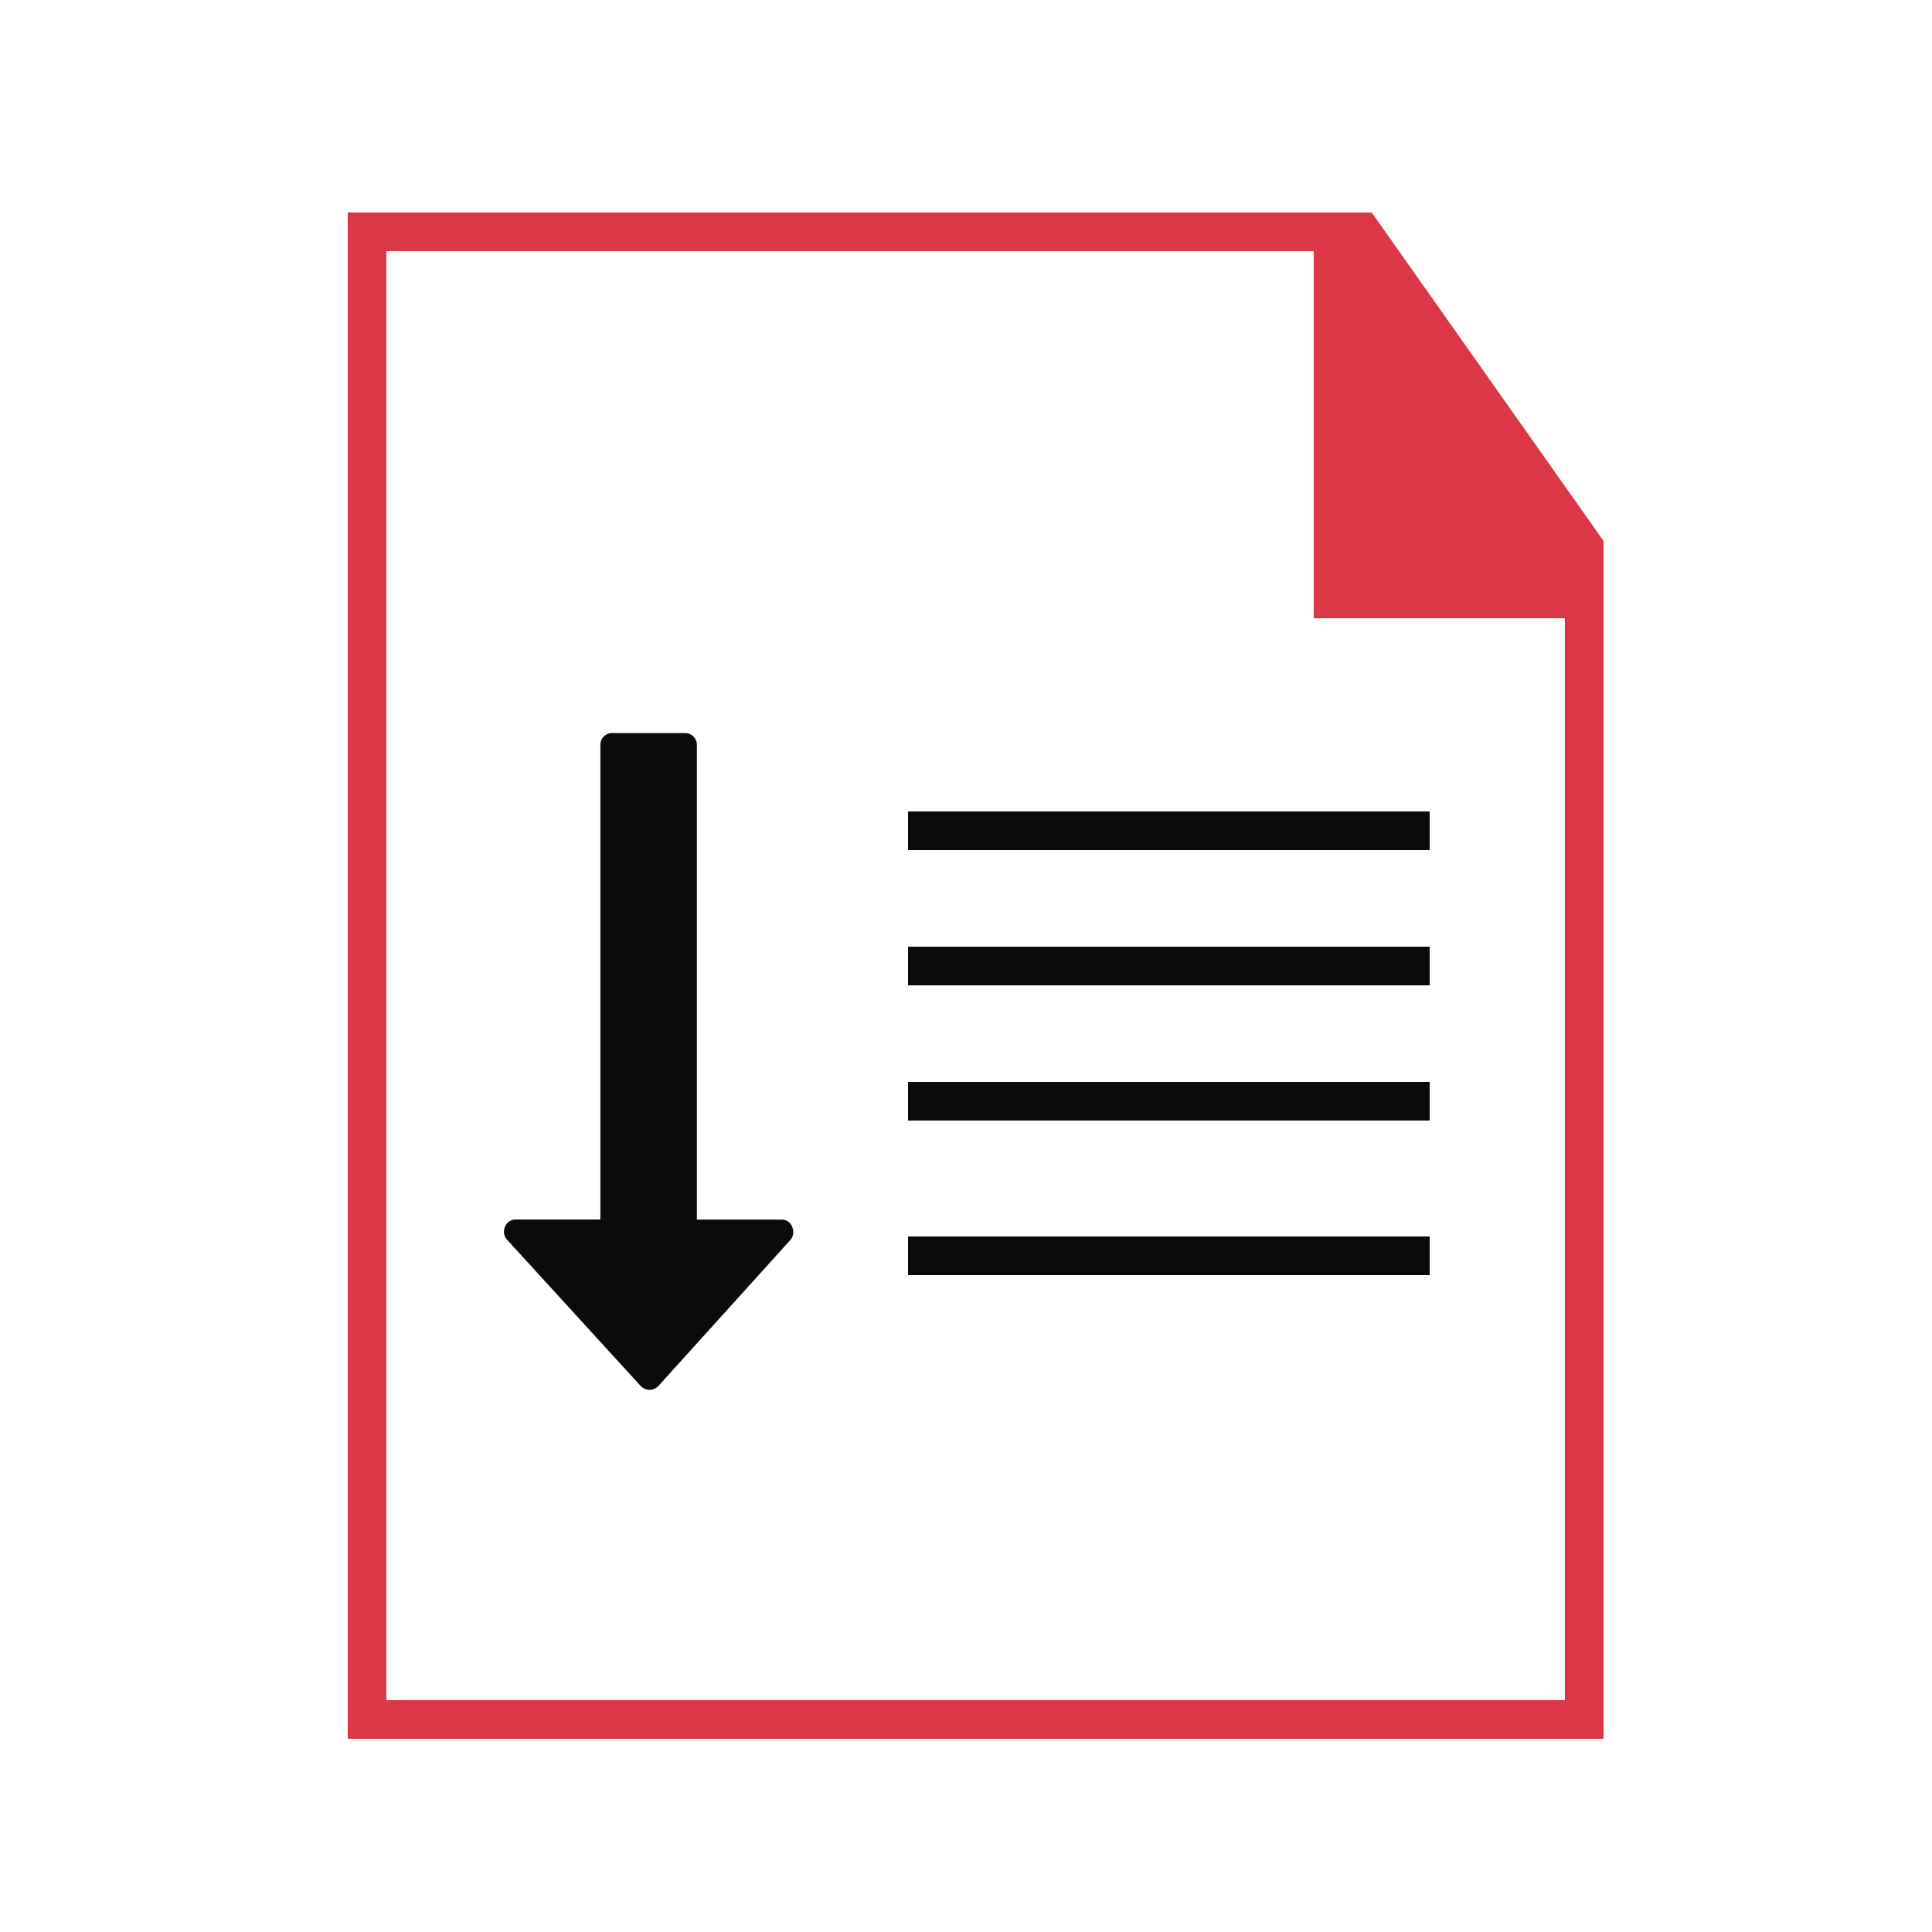
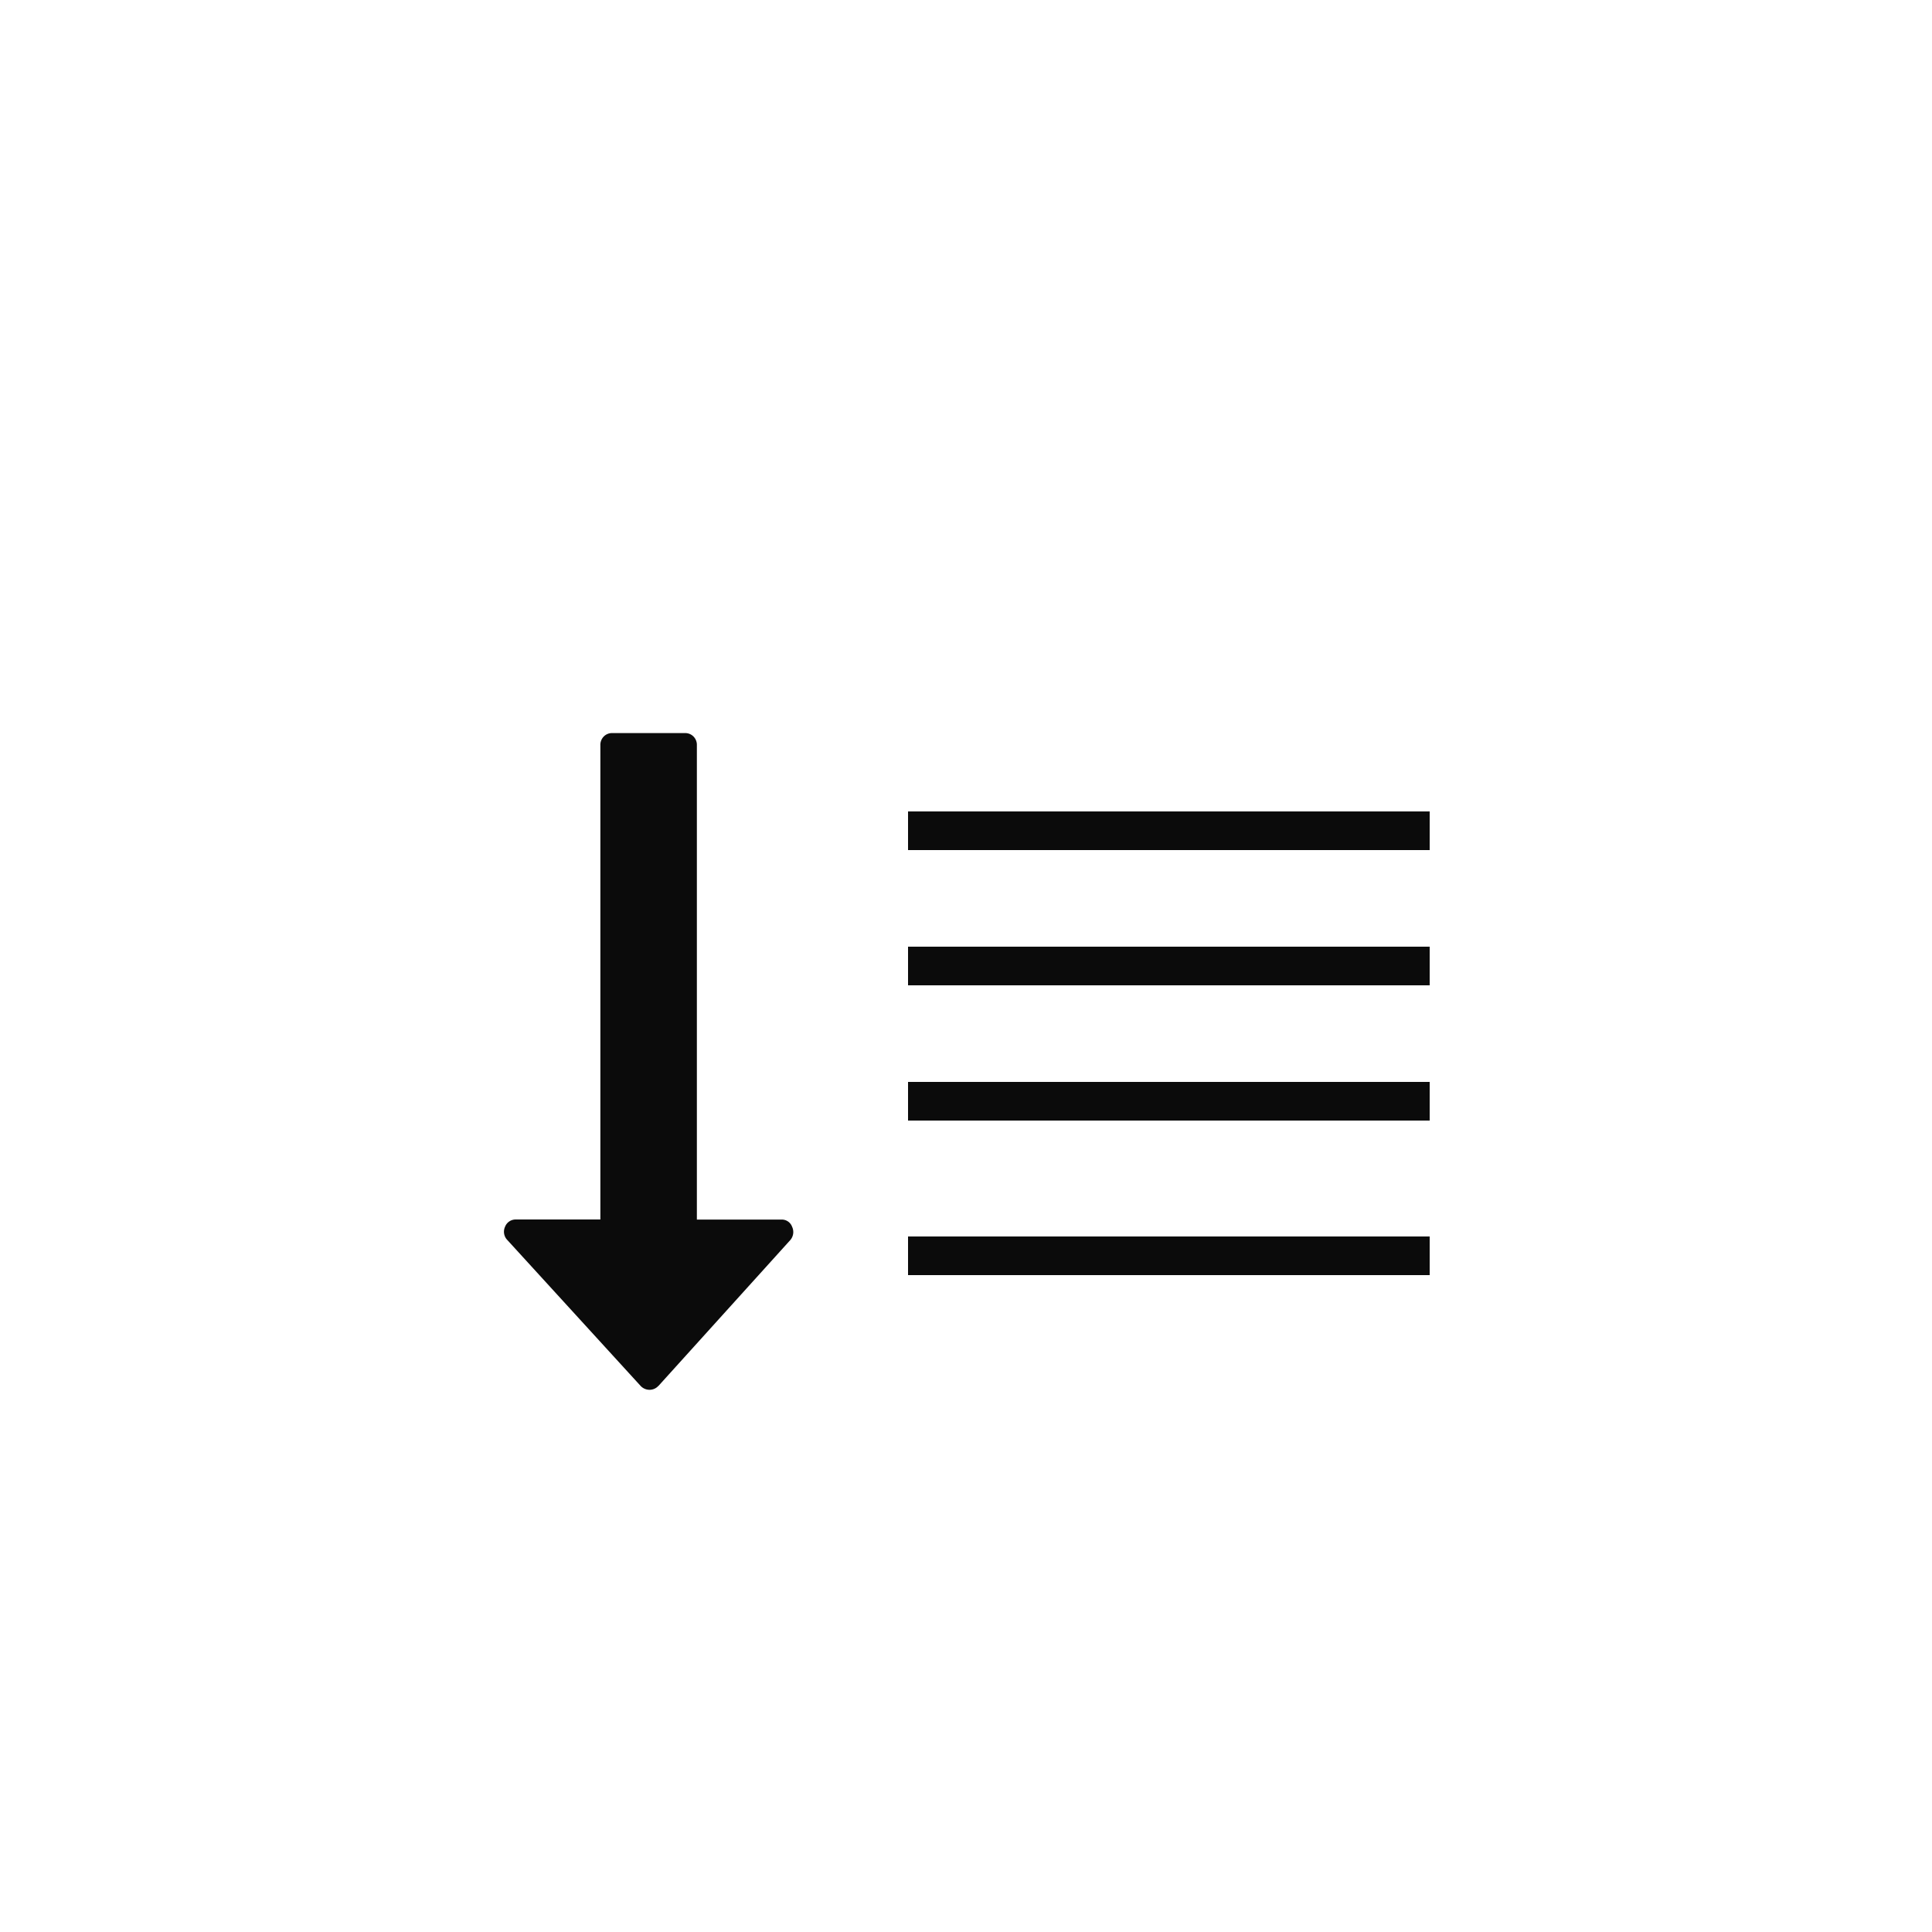
<svg xmlns="http://www.w3.org/2000/svg" id="excel-vcard" width="100" height="100" viewBox="0 0 100 100">
  <defs>
    <style>
      .cls-1 {
        fill: #dc3747;
      }

      .cls-1, .cls-2 {
        fill-rule: evenodd;
      }

      .cls-2 {
        fill: #0b0b0b;
      }
    </style>
  </defs>
  <g id="Save_Resultant_file_in_3_vCard_Edition" data-name="Save Resultant file in 3 vCard Edition">
-     <path id="file_" data-name="file " class="cls-1" d="M83,90H18V11H71L83,28V90ZM81,32H68V13H20V88H81V32Z" />
    <path class="cls-2" d="M34.08,71.737l6.827-7.553A0.637,0.637,0,0,0,41,63.5a0.565,0.565,0,0,0-.566-0.374H36.07V38.573a0.615,0.615,0,0,0-.176-0.452,0.6,0.6,0,0,0-.449-0.177H31.7a0.6,0.6,0,0,0-.449.177,0.615,0.615,0,0,0-.176.452V63.121H26.708a0.587,0.587,0,0,0-.566.374,0.616,0.616,0,0,0,.117.688l6.9,7.553a0.636,0.636,0,0,0,.468.2,0.615,0.615,0,0,0,.448-0.2h0ZM47,42H74v2H47V42Zm0,7H74v2H47V49Zm0,7H74v2H47V56Zm0,8H74v2H47V64Z" />
  </g>
</svg>